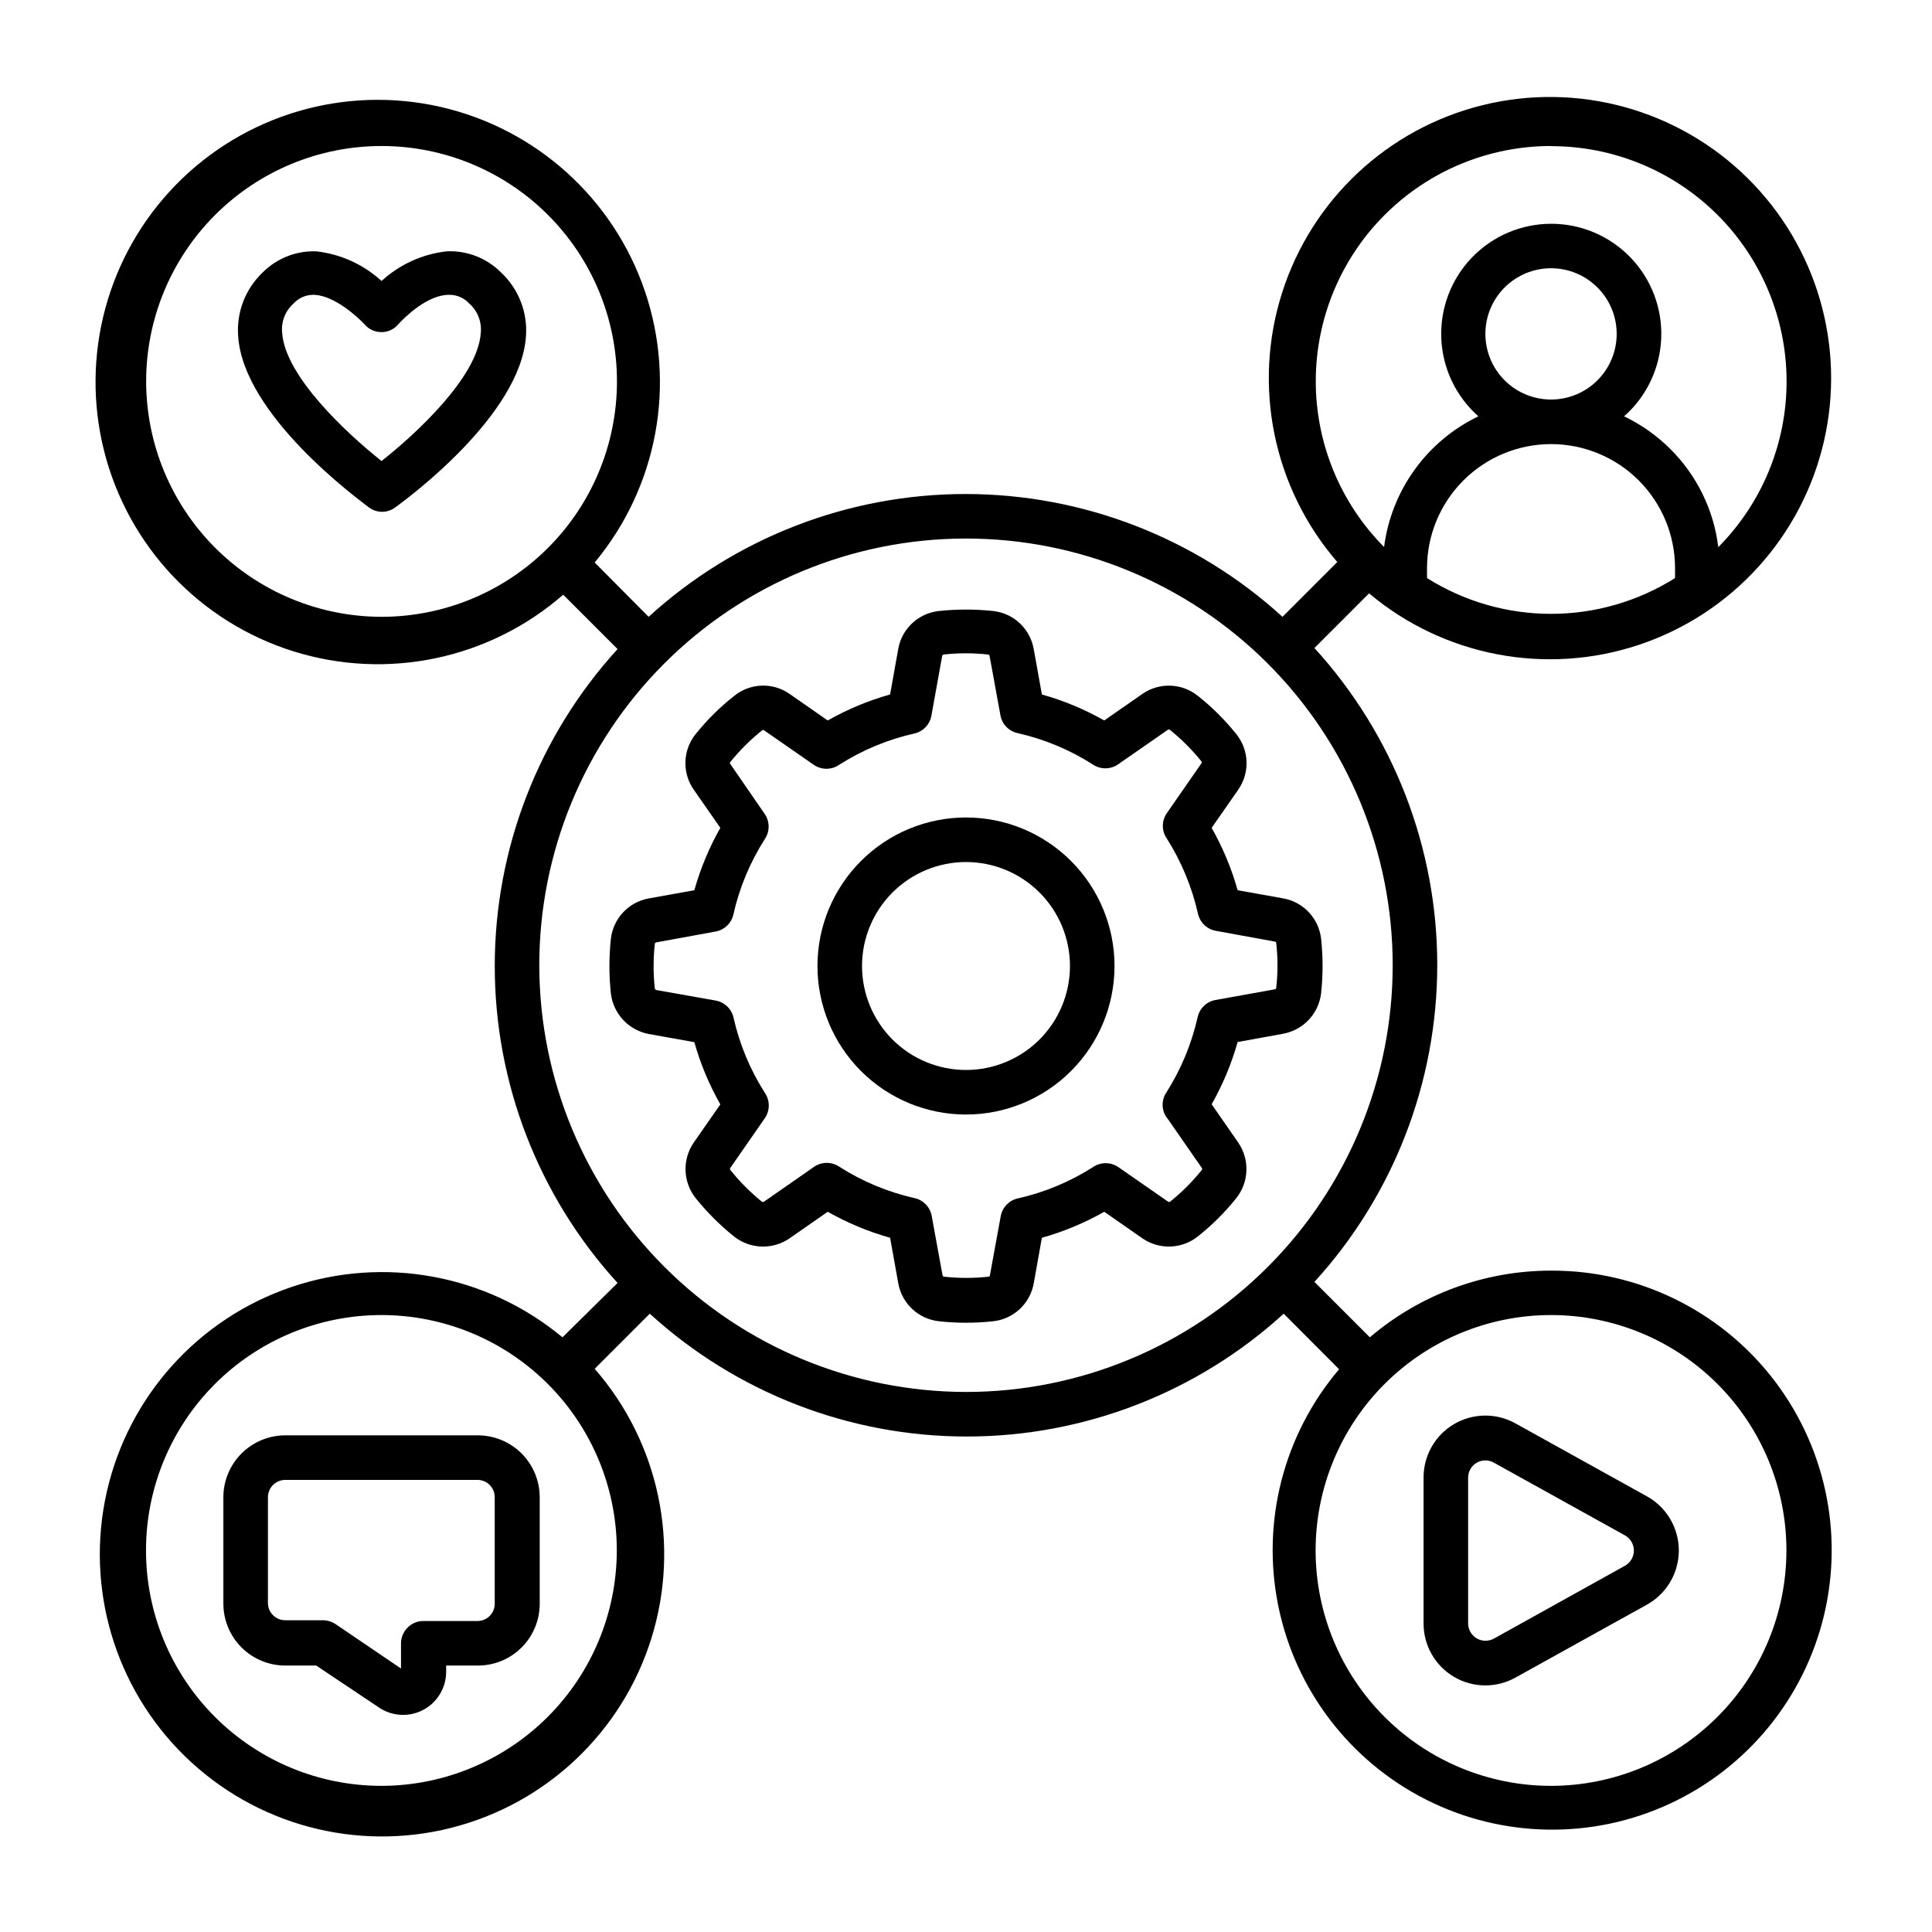
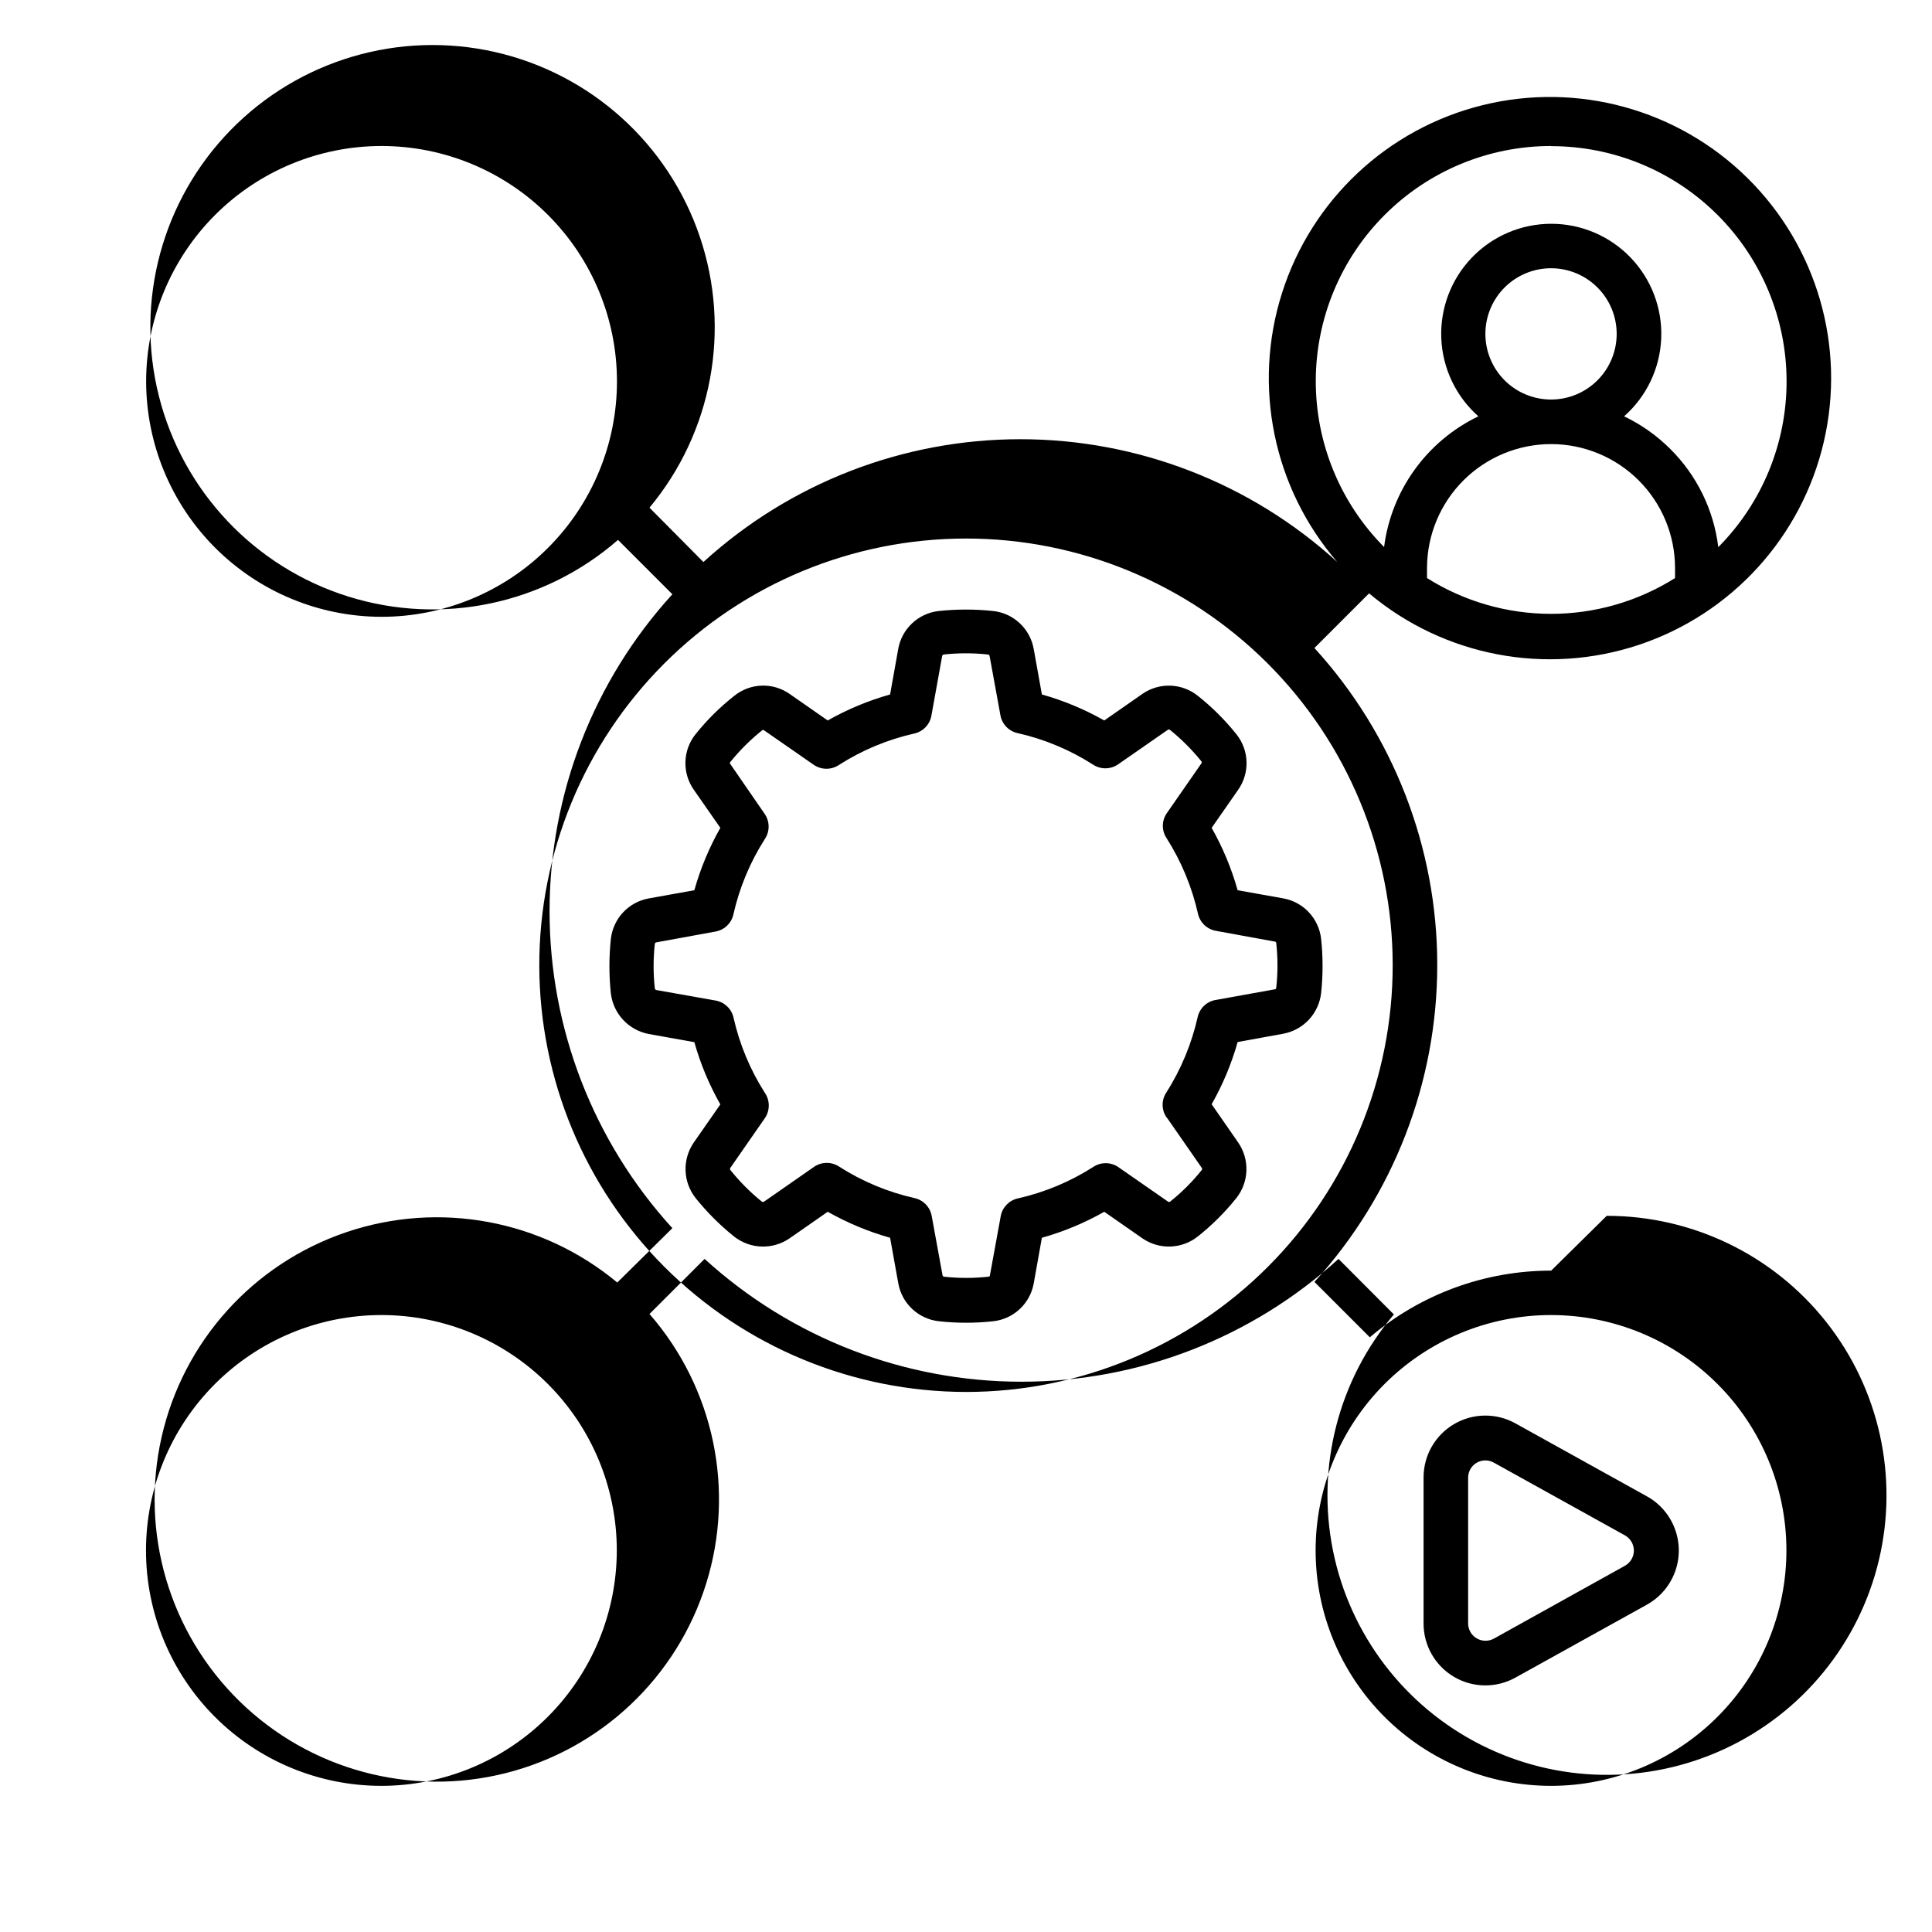
<svg xmlns="http://www.w3.org/2000/svg" fill="#000000" width="800px" height="800px" version="1.1" viewBox="144 144 512 512">
  <g>
-     <path d="m555.08 480.73c-17.613-0.012-34.652 6.254-48.059 17.672l-14.68-14.68h-0.004c20.941-22.965 32.551-52.918 32.551-83.996 0-31.074-11.609-61.031-32.551-83.996l14.484-14.484c19.84 16.676 46.922 21.84 71.504 13.645 24.586-8.199 43.145-28.582 49.008-53.824 5.867-25.242-1.809-51.723-20.262-69.914-18.453-18.195-45.035-25.496-70.195-19.277-25.156 6.219-45.277 25.066-53.125 49.766-7.852 24.695-2.301 51.699 14.648 71.301l-14.523 14.523c-22.961-20.938-52.918-32.547-83.996-32.547-31.074 0-61.031 11.609-83.992 32.547l-14.289-14.402c16.633-19.996 21.68-47.195 13.332-71.828-8.344-24.629-28.891-43.156-54.25-48.922-25.359-5.762-51.895 2.062-70.07 20.664-18.172 18.605-25.379 45.312-19.023 70.531 6.356 25.219 25.355 45.328 50.172 53.098 24.82 7.769 51.895 2.09 71.496-15.004l14.406 14.406c-20.941 22.961-32.547 52.918-32.547 83.996 0 31.074 11.605 61.031 32.547 83.992l-14.602 14.406c-19.996-16.629-47.195-21.68-71.828-13.332-24.629 8.348-43.156 28.891-48.922 54.25-5.762 25.363 2.062 51.895 20.664 70.07 18.605 18.176 45.312 25.379 70.531 19.023 25.219-6.352 45.328-25.352 53.098-50.172 7.769-24.82 2.09-51.895-15.004-71.496l14.602-14.602c22.965 20.941 52.918 32.547 83.996 32.547 31.078 0 61.031-11.605 83.996-32.547l14.68 14.719c-14.68 17.293-20.625 40.352-16.145 62.586 4.484 22.23 18.906 41.184 39.137 51.434s44.043 10.668 64.621 1.133c20.578-9.535 35.656-27.969 40.914-50.031 5.258-22.062 0.121-45.316-13.941-63.113-14.062-17.793-35.504-28.16-58.184-28.141zm0-230.85c-4.617 0.012-9.047-1.812-12.32-5.07-3.269-3.262-5.109-7.684-5.117-12.301-0.008-4.617 1.82-9.047 5.082-12.312 3.262-3.269 7.688-5.106 12.301-5.109 4.617-0.004 9.047 1.828 12.312 5.09 3.266 3.262 5.098 7.691 5.098 12.305 0 4.609-1.824 9.027-5.078 12.289-3.258 3.262-7.672 5.098-12.277 5.109zm0 11.809c8.703 0.012 17.047 3.473 23.199 9.625 6.152 6.156 9.617 14.496 9.625 23.199v2.68c-9.84 6.195-21.234 9.484-32.863 9.484-11.633 0-23.023-3.289-32.867-9.484v-2.68c0.02-8.719 3.504-17.074 9.68-23.23 6.176-6.152 14.547-9.605 23.266-9.594zm0-78.957c16.512-0.008 32.355 6.531 44.051 18.191 11.695 11.656 18.289 27.48 18.332 43.992 0.043 16.516-6.469 32.371-18.102 44.09-1.191-9.855-5.672-19.023-12.715-26.02-3.562-3.555-7.703-6.481-12.242-8.656 5.957-5.262 9.508-12.719 9.836-20.656s-2.598-15.668-8.098-21.398c-5.5-5.734-13.098-8.973-21.043-8.973-7.945 0-15.547 3.238-21.047 8.973-5.5 5.731-8.422 13.461-8.094 21.398s3.879 15.395 9.832 20.656c-13.656 6.566-23.062 19.602-24.992 34.637-11.633-11.719-18.145-27.574-18.102-44.09 0.043-16.512 6.637-32.336 18.332-43.992 11.695-11.66 27.535-18.199 44.051-18.191zm-372.35 62.387c-0.012-16.547 6.555-32.422 18.25-44.129 11.695-11.707 27.562-18.289 44.109-18.297 16.547-0.008 32.422 6.562 44.125 18.258 11.707 11.699 18.285 27.566 18.289 44.113 0 16.551-6.57 32.422-18.27 44.125-11.699 11.699-27.57 18.273-44.117 18.273-16.535-0.02-32.383-6.594-44.078-18.281-11.691-11.684-18.277-27.531-18.309-44.062zm62.387 372.15c-16.547 0.012-32.422-6.555-44.129-18.25s-18.289-27.562-18.297-44.109c-0.008-16.547 6.562-32.422 18.258-44.125 11.699-11.703 27.566-18.281 44.113-18.285 16.551-0.004 32.422 6.566 44.125 18.266 11.699 11.699 18.273 27.57 18.273 44.117-0.02 16.535-6.594 32.383-18.281 44.078-11.684 11.695-27.531 18.277-44.062 18.309zm41.801-217.27c-0.055-30.004 11.82-58.797 33.004-80.043 21.184-21.246 49.941-33.203 79.945-33.238 30.004-0.035 58.789 11.855 80.023 33.051 21.23 21.199 33.172 49.965 33.188 79.965 0.02 30.004-11.887 58.785-33.098 80.004-21.207 21.223-49.98 33.145-79.98 33.145-29.949-0.031-58.664-11.926-79.859-33.086-21.195-21.156-33.141-49.852-33.223-79.797zm268.16 217.27c-16.547 0.012-32.422-6.555-44.129-18.25s-18.289-27.562-18.297-44.109c-0.008-16.547 6.562-32.422 18.258-44.125 11.699-11.703 27.566-18.281 44.113-18.285 16.551-0.004 32.422 6.566 44.125 18.266 11.699 11.699 18.273 27.57 18.273 44.117-0.008 16.539-6.578 32.395-18.27 44.09-11.688 11.695-27.539 18.277-44.074 18.297z" />
+     <path d="m555.08 480.73c-17.613-0.012-34.652 6.254-48.059 17.672l-14.68-14.68h-0.004c20.941-22.965 32.551-52.918 32.551-83.996 0-31.074-11.609-61.031-32.551-83.996l14.484-14.484c19.84 16.676 46.922 21.84 71.504 13.645 24.586-8.199 43.145-28.582 49.008-53.824 5.867-25.242-1.809-51.723-20.262-69.914-18.453-18.195-45.035-25.496-70.195-19.277-25.156 6.219-45.277 25.066-53.125 49.766-7.852 24.695-2.301 51.699 14.648 71.301c-22.961-20.938-52.918-32.547-83.996-32.547-31.074 0-61.031 11.609-83.992 32.547l-14.289-14.402c16.633-19.996 21.68-47.195 13.332-71.828-8.344-24.629-28.891-43.156-54.25-48.922-25.359-5.762-51.895 2.062-70.07 20.664-18.172 18.605-25.379 45.312-19.023 70.531 6.356 25.219 25.355 45.328 50.172 53.098 24.82 7.769 51.895 2.09 71.496-15.004l14.406 14.406c-20.941 22.961-32.547 52.918-32.547 83.996 0 31.074 11.605 61.031 32.547 83.992l-14.602 14.406c-19.996-16.629-47.195-21.68-71.828-13.332-24.629 8.348-43.156 28.891-48.922 54.25-5.762 25.363 2.062 51.895 20.664 70.07 18.605 18.176 45.312 25.379 70.531 19.023 25.219-6.352 45.328-25.352 53.098-50.172 7.769-24.82 2.09-51.895-15.004-71.496l14.602-14.602c22.965 20.941 52.918 32.547 83.996 32.547 31.078 0 61.031-11.605 83.996-32.547l14.68 14.719c-14.68 17.293-20.625 40.352-16.145 62.586 4.484 22.23 18.906 41.184 39.137 51.434s44.043 10.668 64.621 1.133c20.578-9.535 35.656-27.969 40.914-50.031 5.258-22.062 0.121-45.316-13.941-63.113-14.062-17.793-35.504-28.16-58.184-28.141zm0-230.85c-4.617 0.012-9.047-1.812-12.32-5.07-3.269-3.262-5.109-7.684-5.117-12.301-0.008-4.617 1.82-9.047 5.082-12.312 3.262-3.269 7.688-5.106 12.301-5.109 4.617-0.004 9.047 1.828 12.312 5.09 3.266 3.262 5.098 7.691 5.098 12.305 0 4.609-1.824 9.027-5.078 12.289-3.258 3.262-7.672 5.098-12.277 5.109zm0 11.809c8.703 0.012 17.047 3.473 23.199 9.625 6.152 6.156 9.617 14.496 9.625 23.199v2.68c-9.84 6.195-21.234 9.484-32.863 9.484-11.633 0-23.023-3.289-32.867-9.484v-2.68c0.02-8.719 3.504-17.074 9.68-23.23 6.176-6.152 14.547-9.605 23.266-9.594zm0-78.957c16.512-0.008 32.355 6.531 44.051 18.191 11.695 11.656 18.289 27.48 18.332 43.992 0.043 16.516-6.469 32.371-18.102 44.09-1.191-9.855-5.672-19.023-12.715-26.02-3.562-3.555-7.703-6.481-12.242-8.656 5.957-5.262 9.508-12.719 9.836-20.656s-2.598-15.668-8.098-21.398c-5.5-5.734-13.098-8.973-21.043-8.973-7.945 0-15.547 3.238-21.047 8.973-5.5 5.731-8.422 13.461-8.094 21.398s3.879 15.395 9.832 20.656c-13.656 6.566-23.062 19.602-24.992 34.637-11.633-11.719-18.145-27.574-18.102-44.09 0.043-16.512 6.637-32.336 18.332-43.992 11.695-11.66 27.535-18.199 44.051-18.191zm-372.35 62.387c-0.012-16.547 6.555-32.422 18.25-44.129 11.695-11.707 27.562-18.289 44.109-18.297 16.547-0.008 32.422 6.562 44.125 18.258 11.707 11.699 18.285 27.566 18.289 44.113 0 16.551-6.57 32.422-18.27 44.125-11.699 11.699-27.57 18.273-44.117 18.273-16.535-0.02-32.383-6.594-44.078-18.281-11.691-11.684-18.277-27.531-18.309-44.062zm62.387 372.15c-16.547 0.012-32.422-6.555-44.129-18.25s-18.289-27.562-18.297-44.109c-0.008-16.547 6.562-32.422 18.258-44.125 11.699-11.703 27.566-18.281 44.113-18.285 16.551-0.004 32.422 6.566 44.125 18.266 11.699 11.699 18.273 27.57 18.273 44.117-0.02 16.535-6.594 32.383-18.281 44.078-11.684 11.695-27.531 18.277-44.062 18.309zm41.801-217.27c-0.055-30.004 11.82-58.797 33.004-80.043 21.184-21.246 49.941-33.203 79.945-33.238 30.004-0.035 58.789 11.855 80.023 33.051 21.23 21.199 33.172 49.965 33.188 79.965 0.02 30.004-11.887 58.785-33.098 80.004-21.207 21.223-49.98 33.145-79.98 33.145-29.949-0.031-58.664-11.926-79.859-33.086-21.195-21.156-33.141-49.852-33.223-79.797zm268.16 217.27c-16.547 0.012-32.422-6.555-44.129-18.25s-18.289-27.562-18.297-44.109c-0.008-16.547 6.562-32.422 18.258-44.125 11.699-11.703 27.566-18.281 44.113-18.285 16.551-0.004 32.422 6.566 44.125 18.266 11.699 11.699 18.273 27.57 18.273 44.117-0.008 16.539-6.578 32.395-18.27 44.09-11.688 11.695-27.539 18.277-44.074 18.297z" />
    <path d="m580.46 540.55-34.832-19.328c-5.078-2.836-11.277-2.769-16.293 0.18-5.012 2.945-8.086 8.332-8.074 14.148v38.691c-0.012 5.816 3.062 11.203 8.074 14.148 5.016 2.949 11.215 3.016 16.293 0.18l34.832-19.324v-0.004c3.426-1.902 6.059-4.973 7.418-8.648 1.363-3.676 1.363-7.719 0-11.395-1.359-3.676-3.992-6.746-7.418-8.648zm-5.746 18.344-34.832 19.363h-0.004c-1.41 0.77-3.117 0.746-4.508-0.059-1.391-0.801-2.262-2.273-2.301-3.879v-38.77c0.016-1.617 0.883-3.106 2.281-3.914 1.398-0.809 3.121-0.816 4.527-0.023l34.832 19.324 0.004 0.004c1.41 0.824 2.281 2.34 2.281 3.977 0 1.633-0.871 3.148-2.281 3.973z" />
-     <path d="m400 360.64c-10.441 0-20.453 4.148-27.832 11.531-7.383 7.379-11.531 17.391-11.531 27.832 0 10.438 4.148 20.449 11.531 27.832 7.379 7.379 17.391 11.527 27.832 11.527 10.438 0 20.449-4.148 27.832-11.527 7.379-7.383 11.527-17.395 11.527-27.832 0-10.441-4.148-20.453-11.527-27.832-7.383-7.383-17.395-11.531-27.832-11.531zm0 66.914c-7.309 0-14.316-2.902-19.484-8.07s-8.07-12.176-8.07-19.48c0-7.309 2.902-14.316 8.07-19.484s12.176-8.07 19.484-8.07c7.305 0 14.312 2.902 19.48 8.07s8.07 12.176 8.07 19.484c0 7.305-2.902 14.312-8.07 19.48s-12.176 8.07-19.48 8.07z" />
    <path d="m465.1 436.64c2.953-5.199 5.266-10.738 6.887-16.492l12.121-2.203v-0.004c5.332-1 9.383-5.356 10-10.742 0.512-4.789 0.512-9.621 0-14.406-0.605-5.383-4.668-9.734-10-10.707l-12.121-2.164c-1.621-5.769-3.934-11.32-6.887-16.531l7.047-10.117h-0.004c3.109-4.457 2.918-10.43-0.473-14.68-3.004-3.758-6.422-7.168-10.191-10.156-4.242-3.434-10.238-3.656-14.723-0.551l-10.117 7.047h0.004c-5.215-2.957-10.766-5.269-16.531-6.891l-2.164-12.043h-0.004c-0.945-5.371-5.32-9.477-10.742-10.074-4.805-0.512-9.645-0.512-14.445 0-5.383 0.605-9.734 4.668-10.707 9.996l-2.164 12.121c-5.769 1.621-11.32 3.934-16.531 6.891l-10.117-7.047c-4.449-3.106-10.418-2.894-14.641 0.512-3.82 3.004-7.281 6.438-10.312 10.234-3.359 4.25-3.535 10.199-0.434 14.641l7.047 10.117c-2.957 5.211-5.269 10.762-6.891 16.531l-12.043 2.164c-5.371 0.945-9.477 5.324-10.078 10.746-0.512 4.801-0.512 9.645 0 14.445 0.645 5.387 4.707 9.734 10.039 10.746l12.082 2.164c1.621 5.754 3.934 11.293 6.891 16.492l-7.047 10.117v-0.004c-3.07 4.473-2.879 10.418 0.473 14.684 3.027 3.773 6.457 7.207 10.234 10.23 4.262 3.352 10.211 3.543 14.68 0.473l10.117-7.047v0.004c5.211 2.953 10.762 5.266 16.531 6.887l2.164 12.043c0.945 5.375 5.324 9.477 10.746 10.078 4.801 0.531 9.645 0.531 14.445 0 5.383-0.605 9.73-4.668 10.703-9.996l2.164-12.121 0.004-0.004c5.766-1.621 11.316-3.934 16.531-6.887l10.117 7.047-0.004-0.004c4.457 3.066 10.391 2.875 14.641-0.473 3.797-3.016 7.246-6.445 10.273-10.23 3.352-4.266 3.543-10.211 0.473-14.684zm-11.809 3.621 9.211 13.266v-0.004c0.098 0.156 0.098 0.355 0 0.512-2.484 3.113-5.312 5.941-8.426 8.426-0.156 0.098-0.355 0.098-0.512 0l-13.266-9.211h0.004c-1.992-1.324-4.582-1.324-6.574 0-6.129 3.922-12.895 6.746-19.996 8.344-2.312 0.512-4.094 2.356-4.527 4.684l-2.875 15.742s0 0.277-0.355 0.316h0.004c-3.922 0.43-7.883 0.43-11.809 0-0.203-0.031-0.359-0.191-0.391-0.395l-2.875-15.742c-0.434-2.328-2.215-4.172-4.527-4.684-7.098-1.598-13.867-4.422-19.992-8.344-1.992-1.324-4.582-1.324-6.574 0l-13.344 9.289c-0.172 0.098-0.379 0.098-0.551 0-3.094-2.496-5.902-5.32-8.383-8.426-0.102-0.156-0.102-0.355 0-0.512l9.211-13.266v0.004c1.32-1.992 1.32-4.582 0-6.574-3.926-6.129-6.75-12.895-8.348-19.996-0.516-2.324-2.379-4.106-4.723-4.527l-15.742-2.793c-0.203-0.059-0.355-0.227-0.395-0.434-0.43-3.922-0.43-7.883 0-11.809 0.031-0.203 0.191-0.359 0.395-0.391l15.742-2.875c2.328-0.434 4.172-2.215 4.684-4.527 1.598-7.098 4.422-13.867 8.344-19.996 1.324-1.988 1.324-4.578 0-6.57l-9.168-13.305c-0.129-0.148-0.129-0.363 0-0.512 2.508-3.106 5.344-5.93 8.461-8.422 0.145-0.094 0.328-0.094 0.473 0l13.266 9.211c1.992 1.32 4.582 1.32 6.57 0 6.129-3.926 12.898-6.75 19.996-8.348 2.312-0.512 4.094-2.356 4.527-4.684l2.875-15.941s0.195-0.277 0.355-0.316l-0.004 0.004c3.926-0.43 7.883-0.43 11.809 0 0.203 0.031 0.363 0.191 0.395 0.395l2.875 15.742h-0.004c0.434 2.328 2.215 4.172 4.527 4.684 7.102 1.598 13.867 4.422 19.996 8.344 1.992 1.324 4.582 1.324 6.57 0l13.266-9.211c0.164-0.117 0.387-0.117 0.551 0 3.07 2.481 5.867 5.277 8.344 8.348 0.133 0.16 0.133 0.391 0 0.551l-9.211 13.266 0.004-0.004c-1.344 1.988-1.344 4.59 0 6.574 3.894 6.141 6.703 12.902 8.305 19.996 0.512 2.312 2.356 4.094 4.684 4.527l15.742 2.875s0.277 0 0.316 0.395v-0.004c0.434 3.922 0.434 7.883 0 11.809 0 0.234-0.195 0.434-0.355 0.434l-15.742 2.832c-2.344 0.418-4.207 2.203-4.727 4.527-1.598 7.09-4.406 13.855-8.305 19.996-1.367 2.051-1.305 4.742 0.16 6.731z" />
-     <path d="m262.43 210.6c-6.465 0.711-12.531 3.469-17.316 7.871-4.801-4.402-10.883-7.16-17.359-7.871-5.277-0.168-10.395 1.855-14.129 5.59-4.652 4.41-7.043 10.695-6.496 17.082 1.535 20.82 31.488 42.785 34.676 45.227v-0.004c2.047 1.516 4.844 1.516 6.891 0 3.387-2.441 33.141-24.402 34.676-45.227v0.004c0.523-6.406-1.914-12.699-6.613-17.082-3.777-3.793-8.977-5.824-14.328-5.59zm-17.316 55.578c-9.328-7.398-25.504-22.477-26.332-33.891-0.336-2.961 0.797-5.898 3.031-7.871 1.316-1.434 3.168-2.258 5.117-2.285h0.316c5.391 0.195 11.531 5.863 13.422 7.871l-0.004 0.004c1.102 1.285 2.715 2.019 4.41 2.004 1.691 0.016 3.305-0.719 4.406-2.004 1.93-2.125 7.871-7.871 13.461-7.871v-0.004c2.043-0.051 4.008 0.781 5.394 2.285 2.242 1.969 3.387 4.902 3.07 7.871-0.789 11.531-17.043 26.605-26.293 33.891z" />
-     <path d="m270.54 524.38h-50.852c-4.363-0.02-8.551 1.695-11.645 4.766-3.094 3.074-4.84 7.25-4.848 11.609v28.262c0.008 4.344 1.742 8.512 4.82 11.578 3.078 3.07 7.246 4.793 11.59 4.793h8.188l16.609 11.098v0.004c3.516 2.391 8.07 2.629 11.812 0.617 3.746-2.008 6.066-5.934 6.019-10.184v-1.535h8.422c4.344 0 8.508-1.723 11.578-4.793 3.07-3.07 4.797-7.238 4.797-11.578v-28.262c-0.012-4.359-1.754-8.535-4.848-11.609-3.094-3.07-7.285-4.785-11.645-4.766zm4.566 44.633v0.004c0 2.519-2.043 4.566-4.566 4.566h-14.367c-1.574-0.004-3.078 0.637-4.172 1.77-1.105 1.105-1.73 2.606-1.73 4.172v6.652l-17.398-11.809c-0.984-0.637-2.133-0.977-3.305-0.984h-9.879c-2.484 0.047-4.559-1.887-4.684-4.367v-28.262c0.02-2.527 2.074-4.566 4.602-4.566h50.934c2.523 0 4.566 2.047 4.566 4.566z" />
  </g>
</svg>